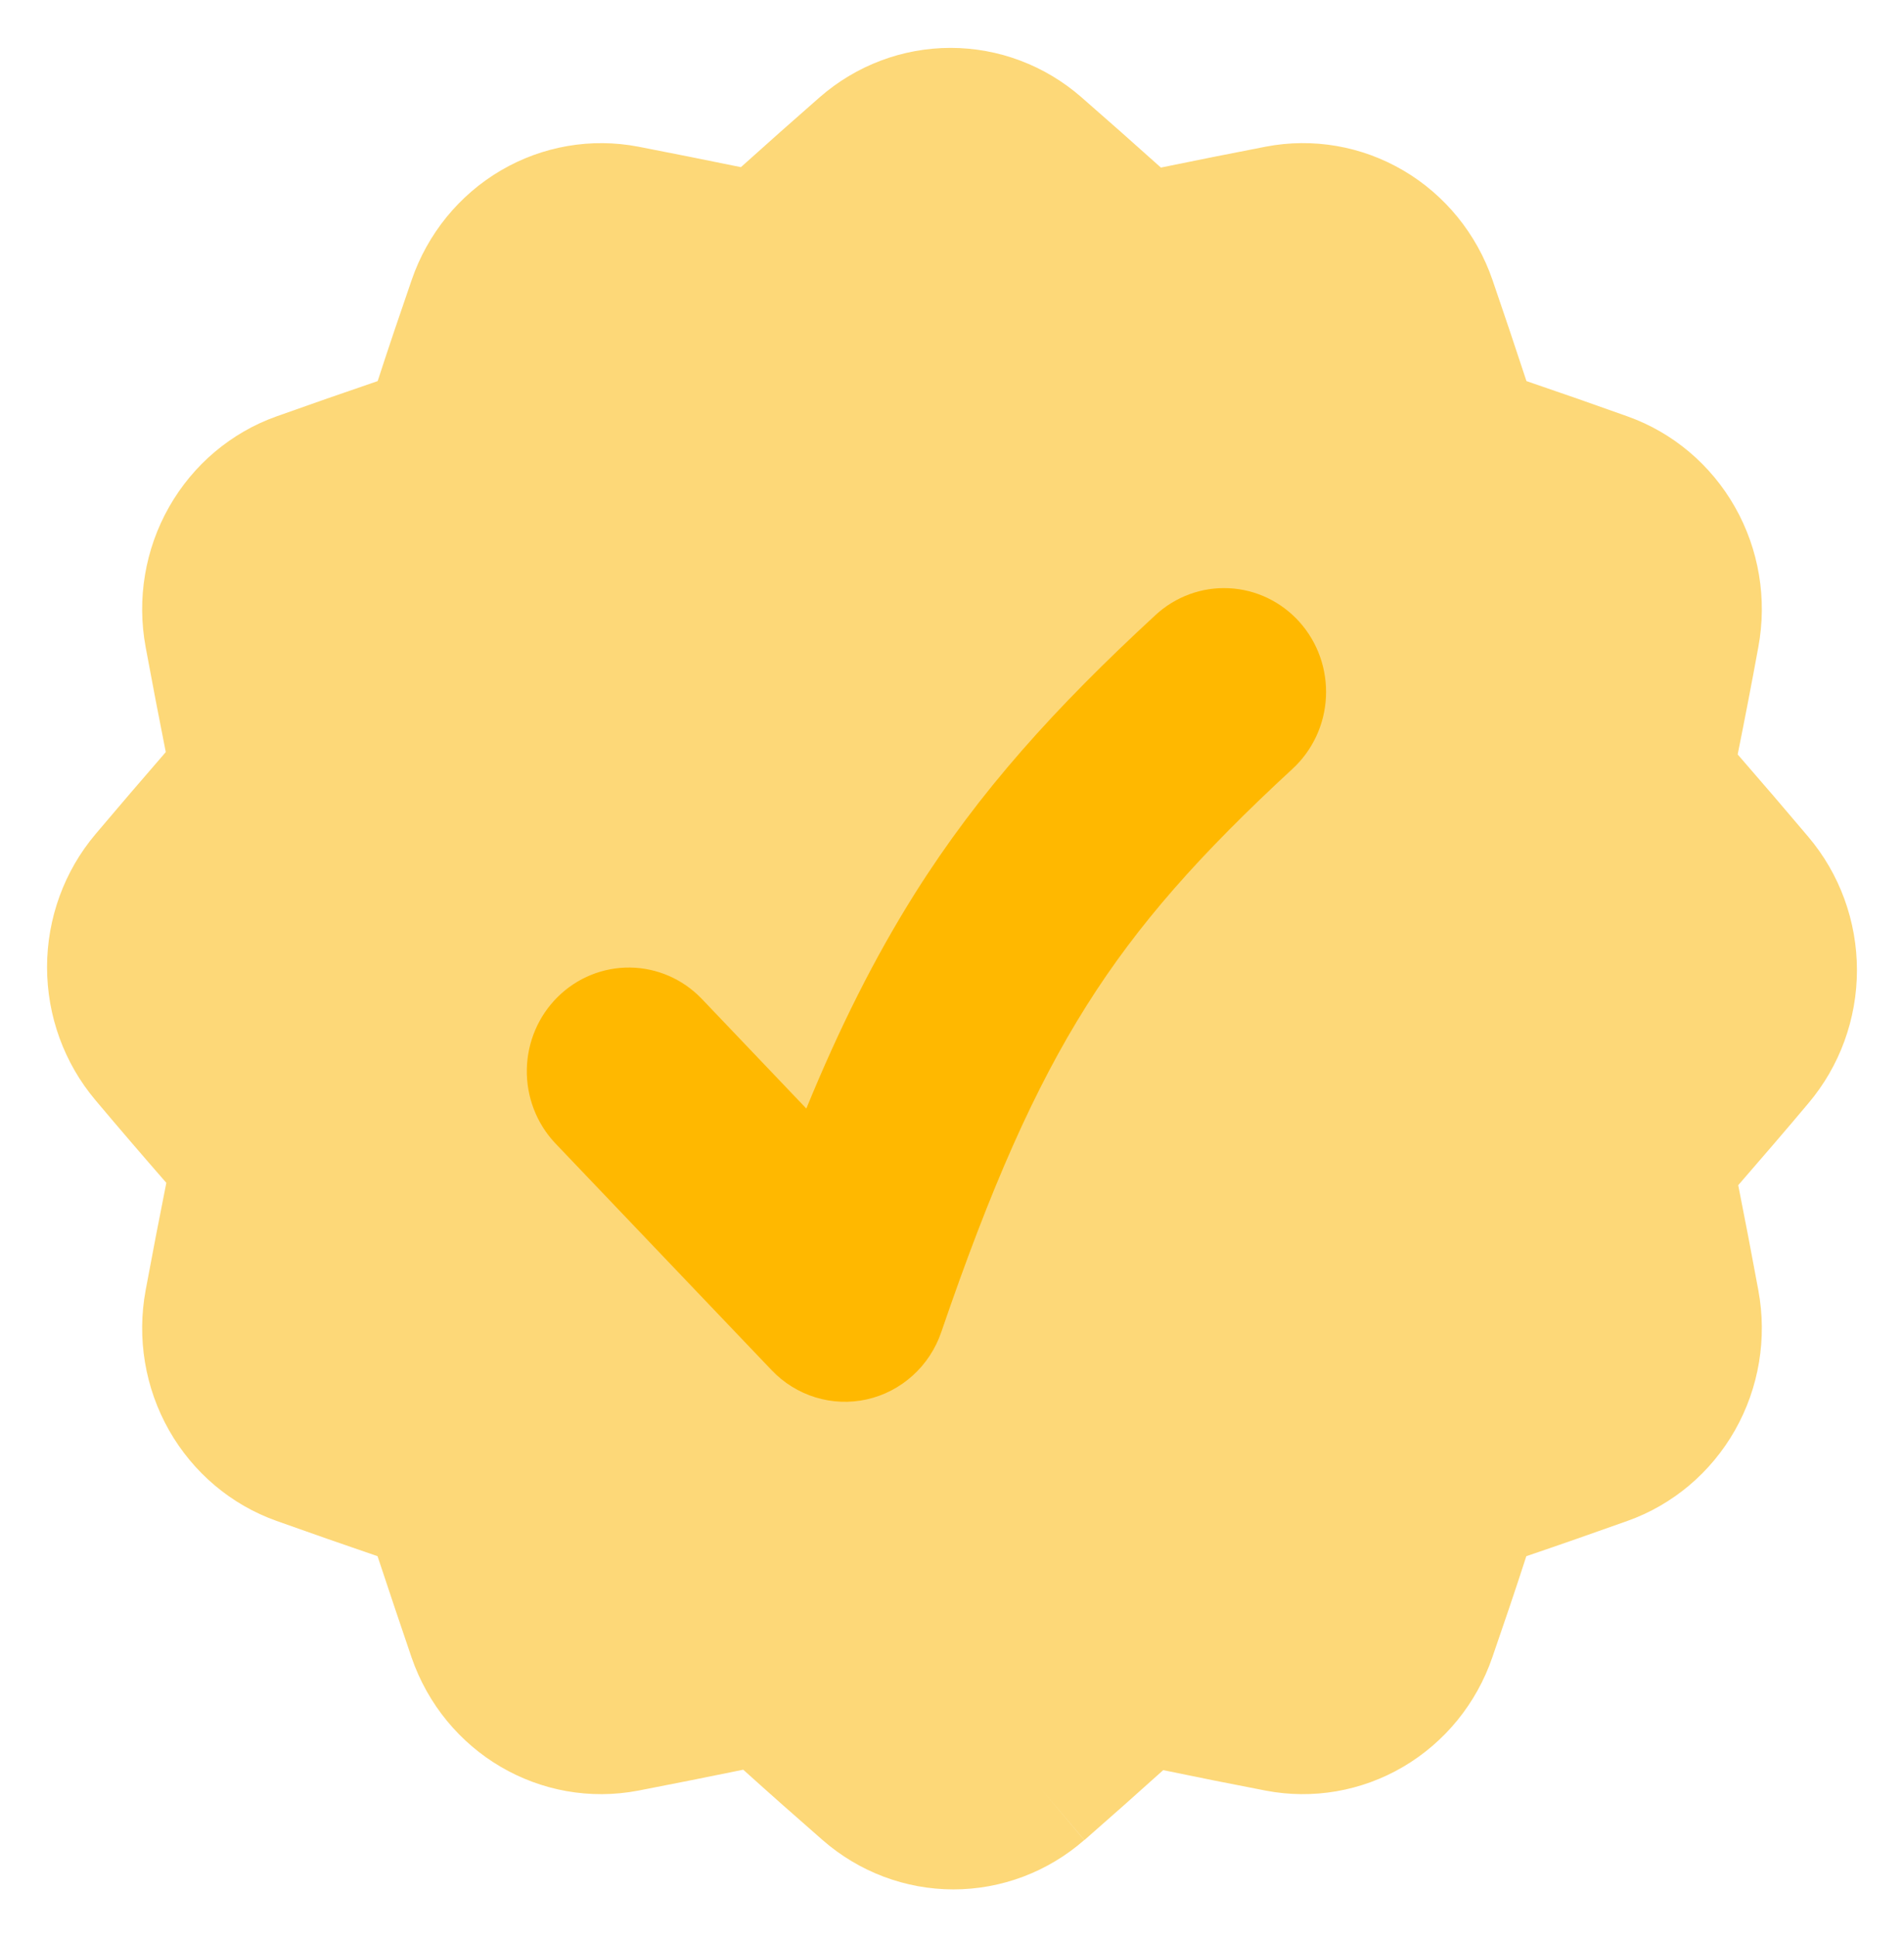
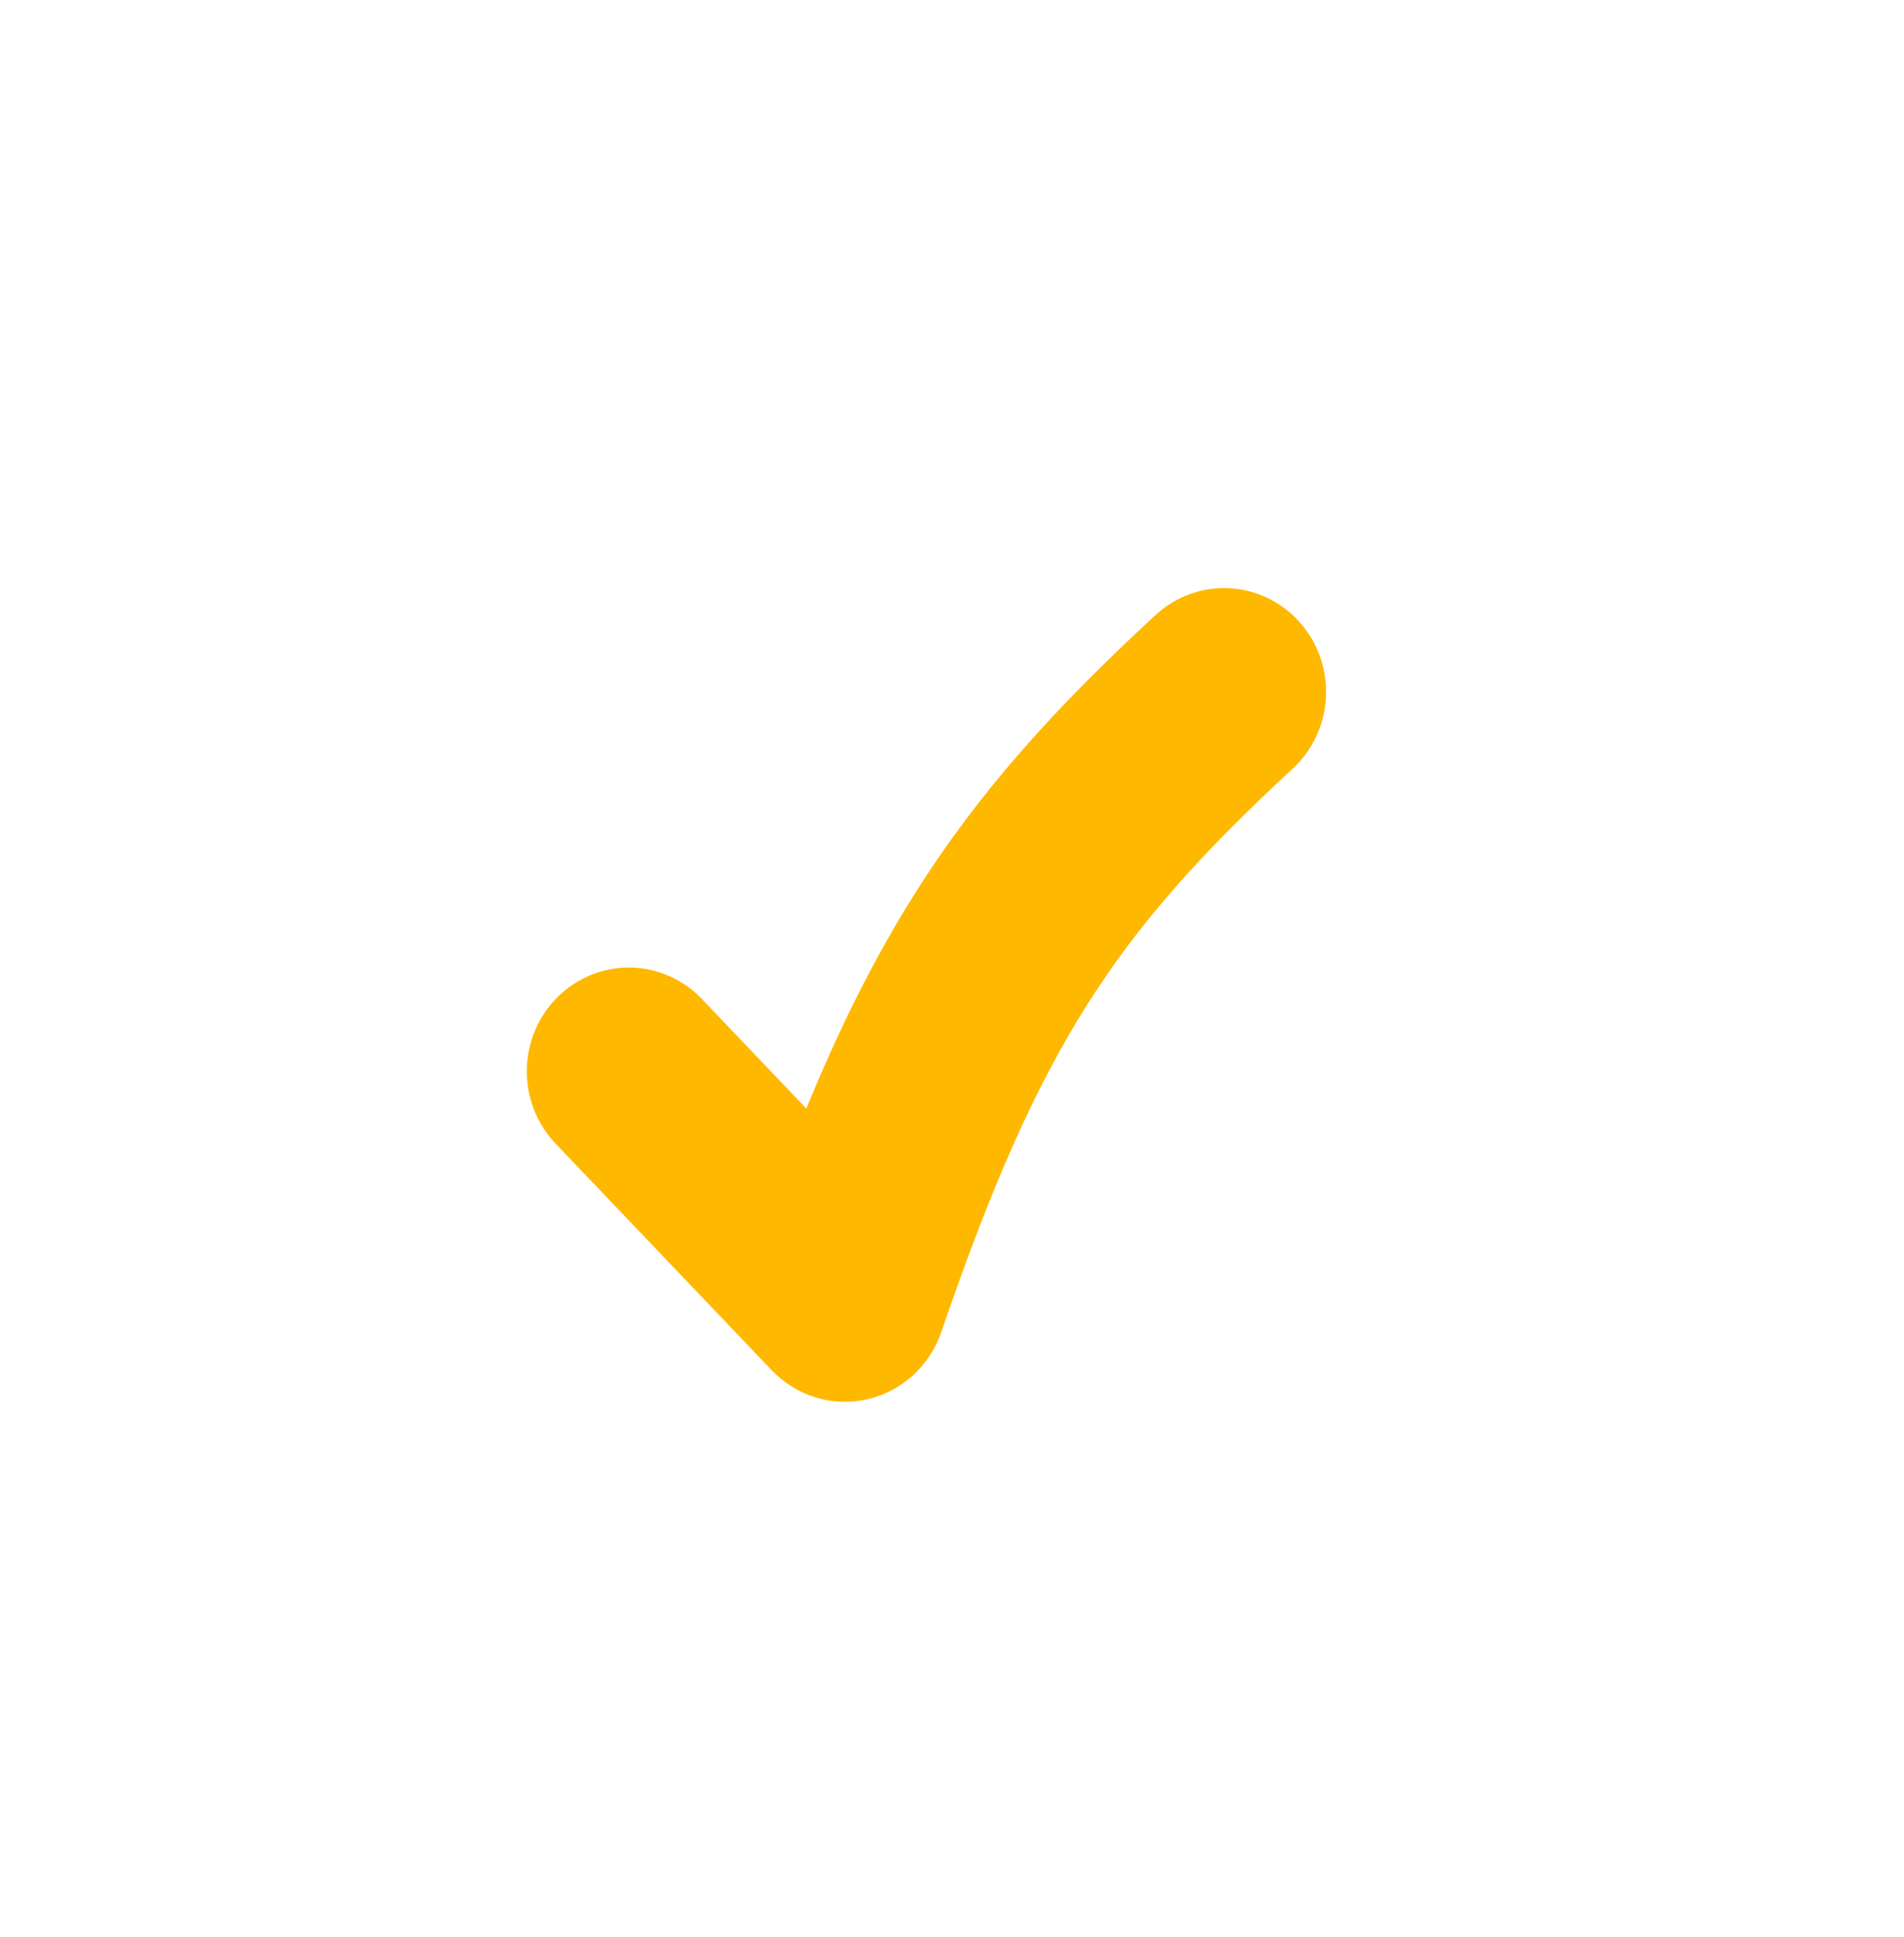
<svg xmlns="http://www.w3.org/2000/svg" width="59" height="60" viewBox="0 0 59 60" fill="none">
-   <path fill-rule="evenodd" clip-rule="evenodd" d="M33.512 3.013C32.383 2.026 30.944 1.483 29.456 1.483C27.967 1.483 26.528 2.026 25.399 3.013C24.581 3.728 23.768 4.45 22.959 5.177C21.906 4.963 20.848 4.749 19.782 4.543C18.319 4.262 16.806 4.524 15.517 5.281C14.227 6.039 13.248 7.241 12.757 8.67C12.394 9.72 12.04 10.766 11.703 11.803C10.658 12.159 9.617 12.523 8.568 12.896C7.163 13.396 5.982 14.393 5.238 15.704C4.494 17.014 4.237 18.553 4.513 20.04C4.716 21.133 4.922 22.217 5.137 23.293C4.412 24.129 3.687 24.973 2.963 25.83C1.992 26.978 1.458 28.441 1.458 29.955C1.458 31.469 1.992 32.932 2.963 34.08C3.692 34.946 4.421 35.794 5.154 36.634C4.933 37.741 4.719 38.85 4.513 39.96C4.237 41.447 4.494 42.986 5.238 44.297C5.982 45.607 7.163 46.604 8.568 47.104C9.617 47.477 10.658 47.842 11.699 48.197C12.044 49.239 12.394 50.28 12.752 51.33C13.772 54.287 16.756 56.036 19.782 55.457C20.873 55.247 21.956 55.029 23.031 54.81C23.84 55.539 24.658 56.263 25.488 56.987C26.616 57.974 28.056 58.517 29.544 58.517C31.033 58.517 32.472 57.974 33.6 56.987L32.227 55.363L33.6 56.992C34.42 56.275 35.235 55.552 36.045 54.823C37.094 55.041 38.152 55.252 39.218 55.457C40.681 55.738 42.194 55.476 43.483 54.719C44.773 53.961 45.752 52.759 46.243 51.33C46.606 50.28 46.96 49.239 47.297 48.197C48.342 47.842 49.383 47.477 50.432 47.104C51.837 46.604 53.018 45.607 53.762 44.297C54.506 42.986 54.763 41.447 54.486 39.96C54.286 38.874 54.078 37.79 53.863 36.707C54.588 35.871 55.317 35.027 56.037 34.17C57.008 33.022 57.542 31.559 57.542 30.045C57.542 28.531 57.008 27.068 56.037 25.92C55.313 25.063 54.583 24.212 53.846 23.366C54.069 22.259 54.283 21.151 54.486 20.04C54.763 18.553 54.506 17.014 53.762 15.704C53.018 14.393 51.837 13.396 50.432 12.896C49.391 12.524 48.347 12.159 47.301 11.803C46.957 10.756 46.606 9.712 46.248 8.67C45.756 7.24 44.776 6.037 43.486 5.28C42.196 4.522 40.682 4.261 39.218 4.543C38.127 4.753 37.044 4.971 35.973 5.19C35.158 4.458 34.337 3.733 33.512 3.013Z" fill="#FDD878" />
  <path fill-rule="evenodd" clip-rule="evenodd" d="M40.272 19.268C40.551 19.581 40.767 19.947 40.907 20.345C41.047 20.742 41.108 21.164 41.088 21.586C41.068 22.008 40.966 22.422 40.788 22.803C40.61 23.185 40.361 23.528 40.053 23.811C37.195 26.447 35.261 28.62 33.668 31.148C32.058 33.703 30.709 36.754 29.167 41.258C28.99 41.776 28.685 42.24 28.281 42.604C27.878 42.968 27.39 43.222 26.863 43.34C26.336 43.458 25.788 43.437 25.272 43.279C24.755 43.121 24.287 42.831 23.912 42.437L17.198 35.4C16.623 34.786 16.309 33.966 16.325 33.118C16.341 32.27 16.686 31.463 17.285 30.873C17.884 30.282 18.688 29.957 19.522 29.966C20.356 29.976 21.152 30.321 21.737 30.926L24.986 34.333C26.015 31.826 27.094 29.67 28.345 27.681C30.343 24.51 32.707 21.908 35.805 19.05C36.112 18.766 36.471 18.546 36.862 18.403C37.253 18.26 37.668 18.197 38.083 18.218C38.498 18.238 38.904 18.341 39.28 18.521C39.656 18.702 39.993 18.956 40.272 19.268Z" fill="#FFB800" />
</svg>